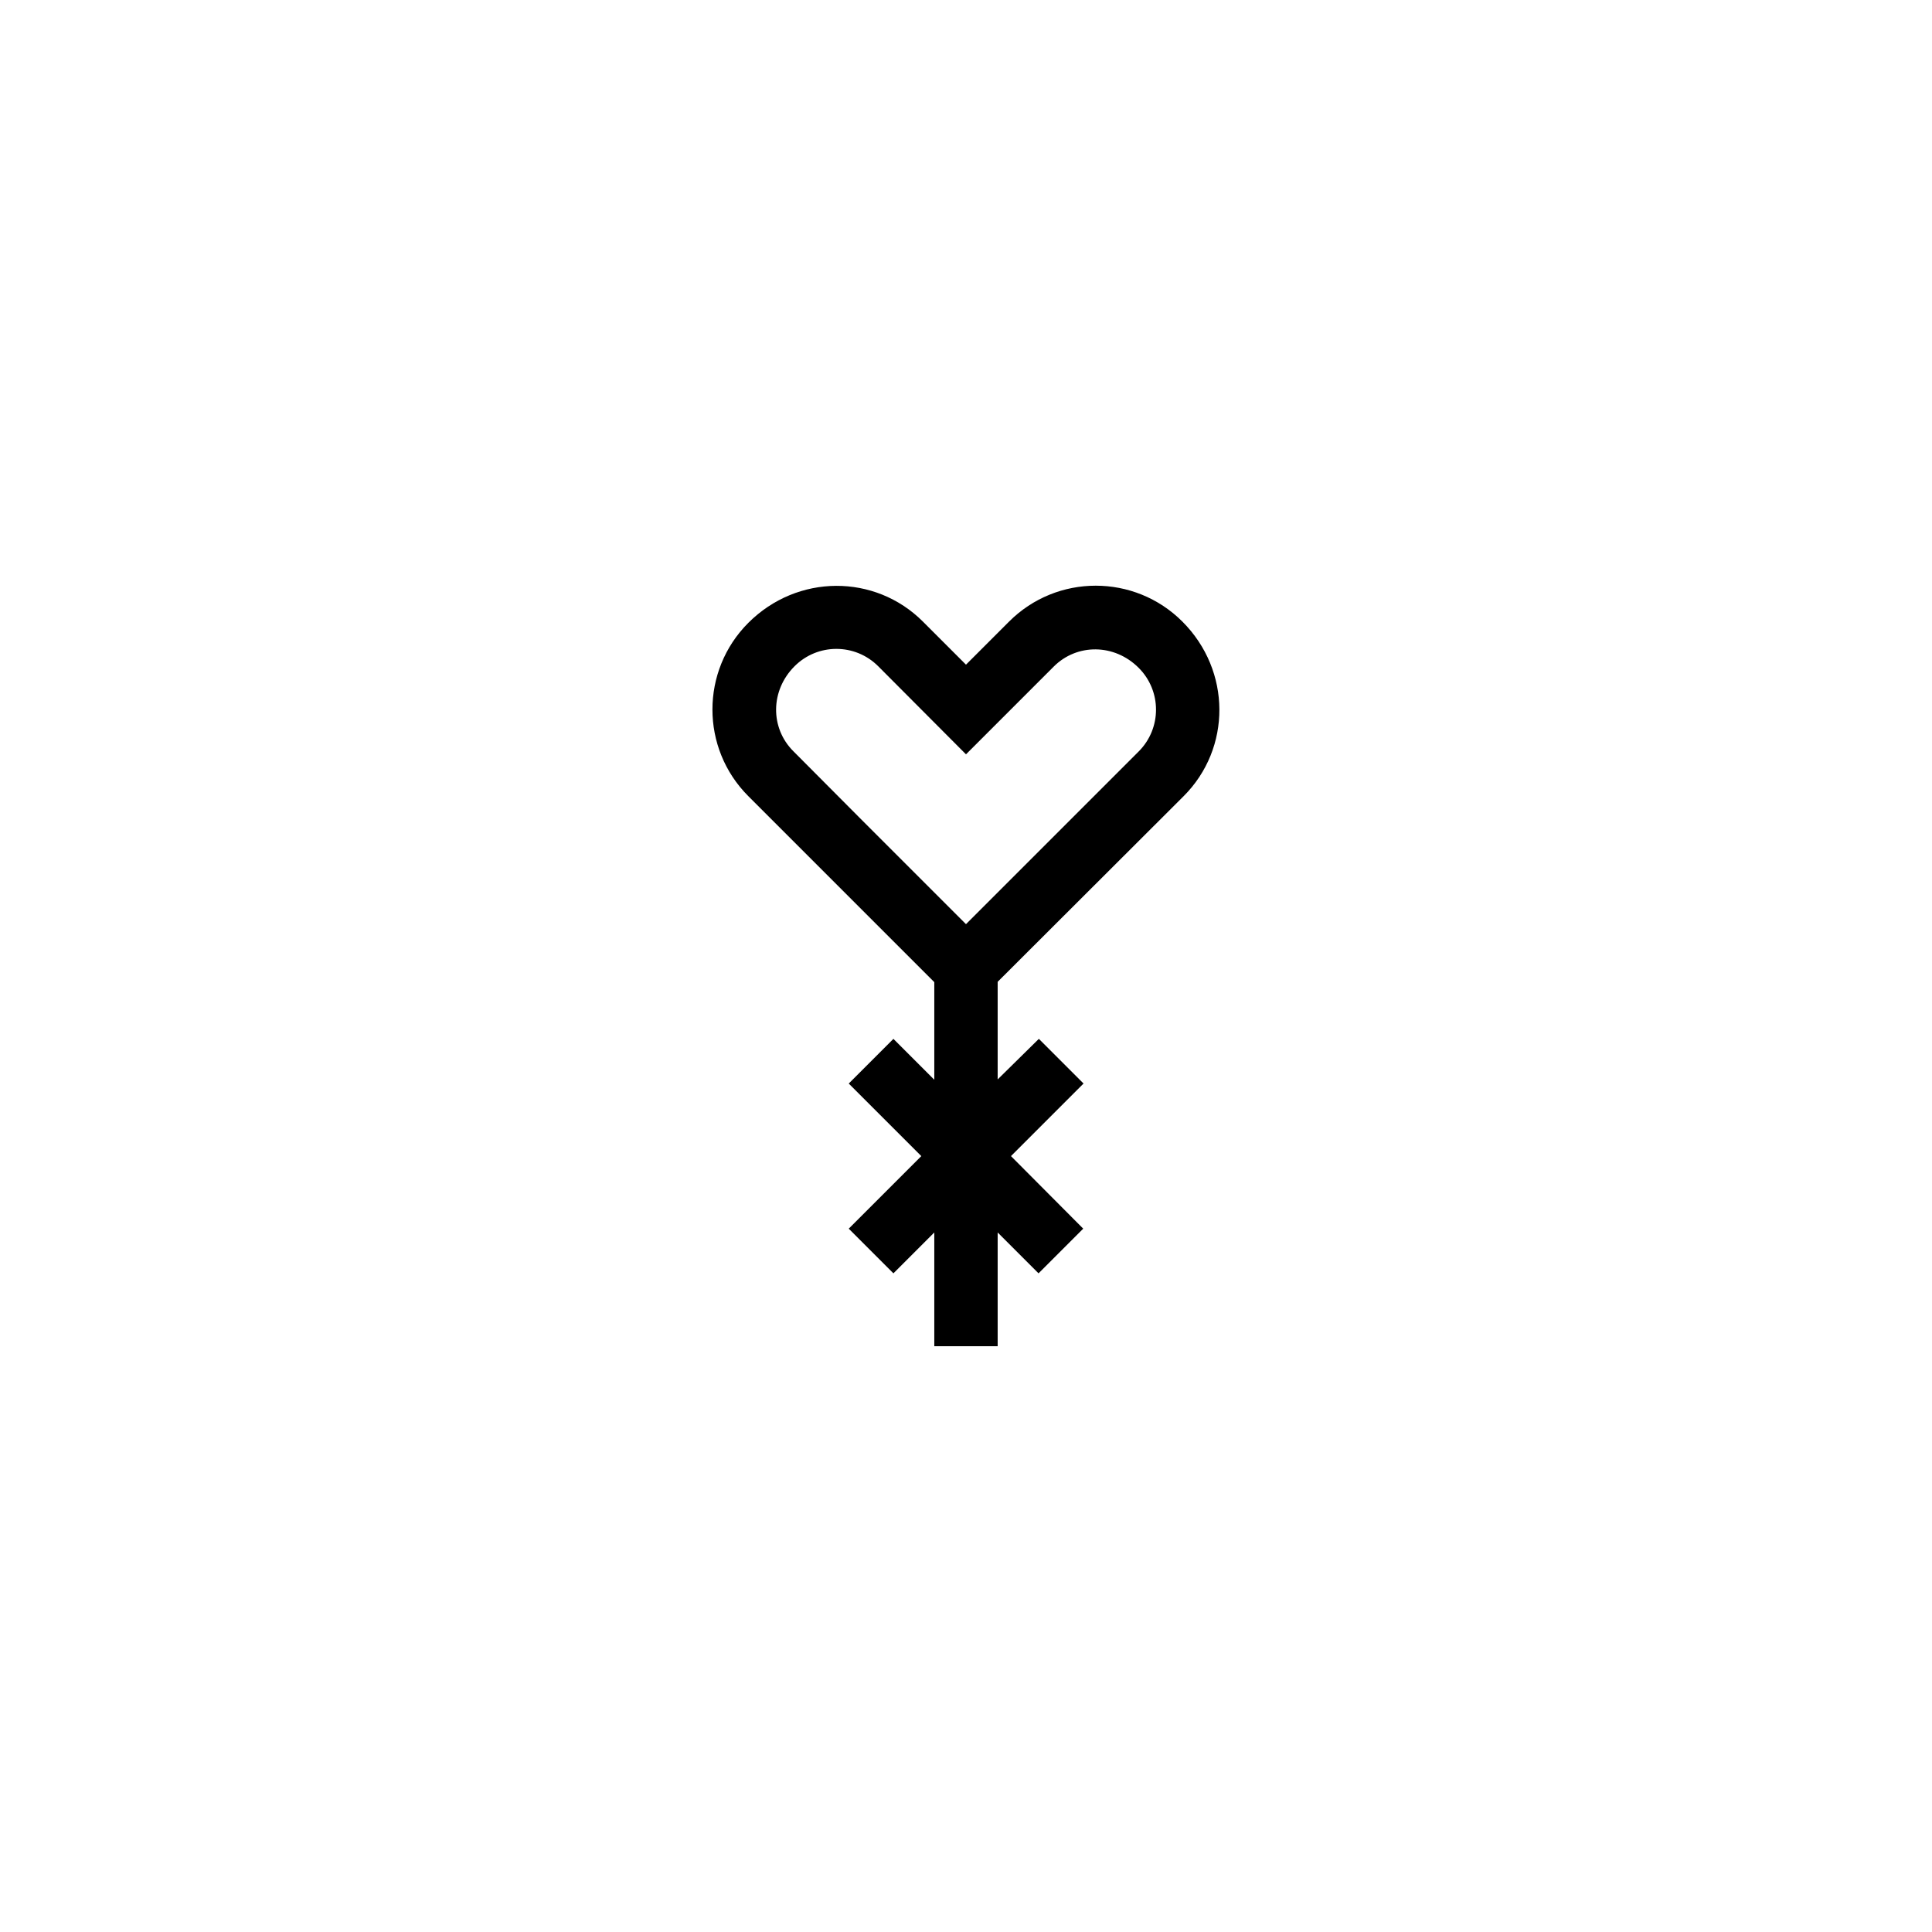
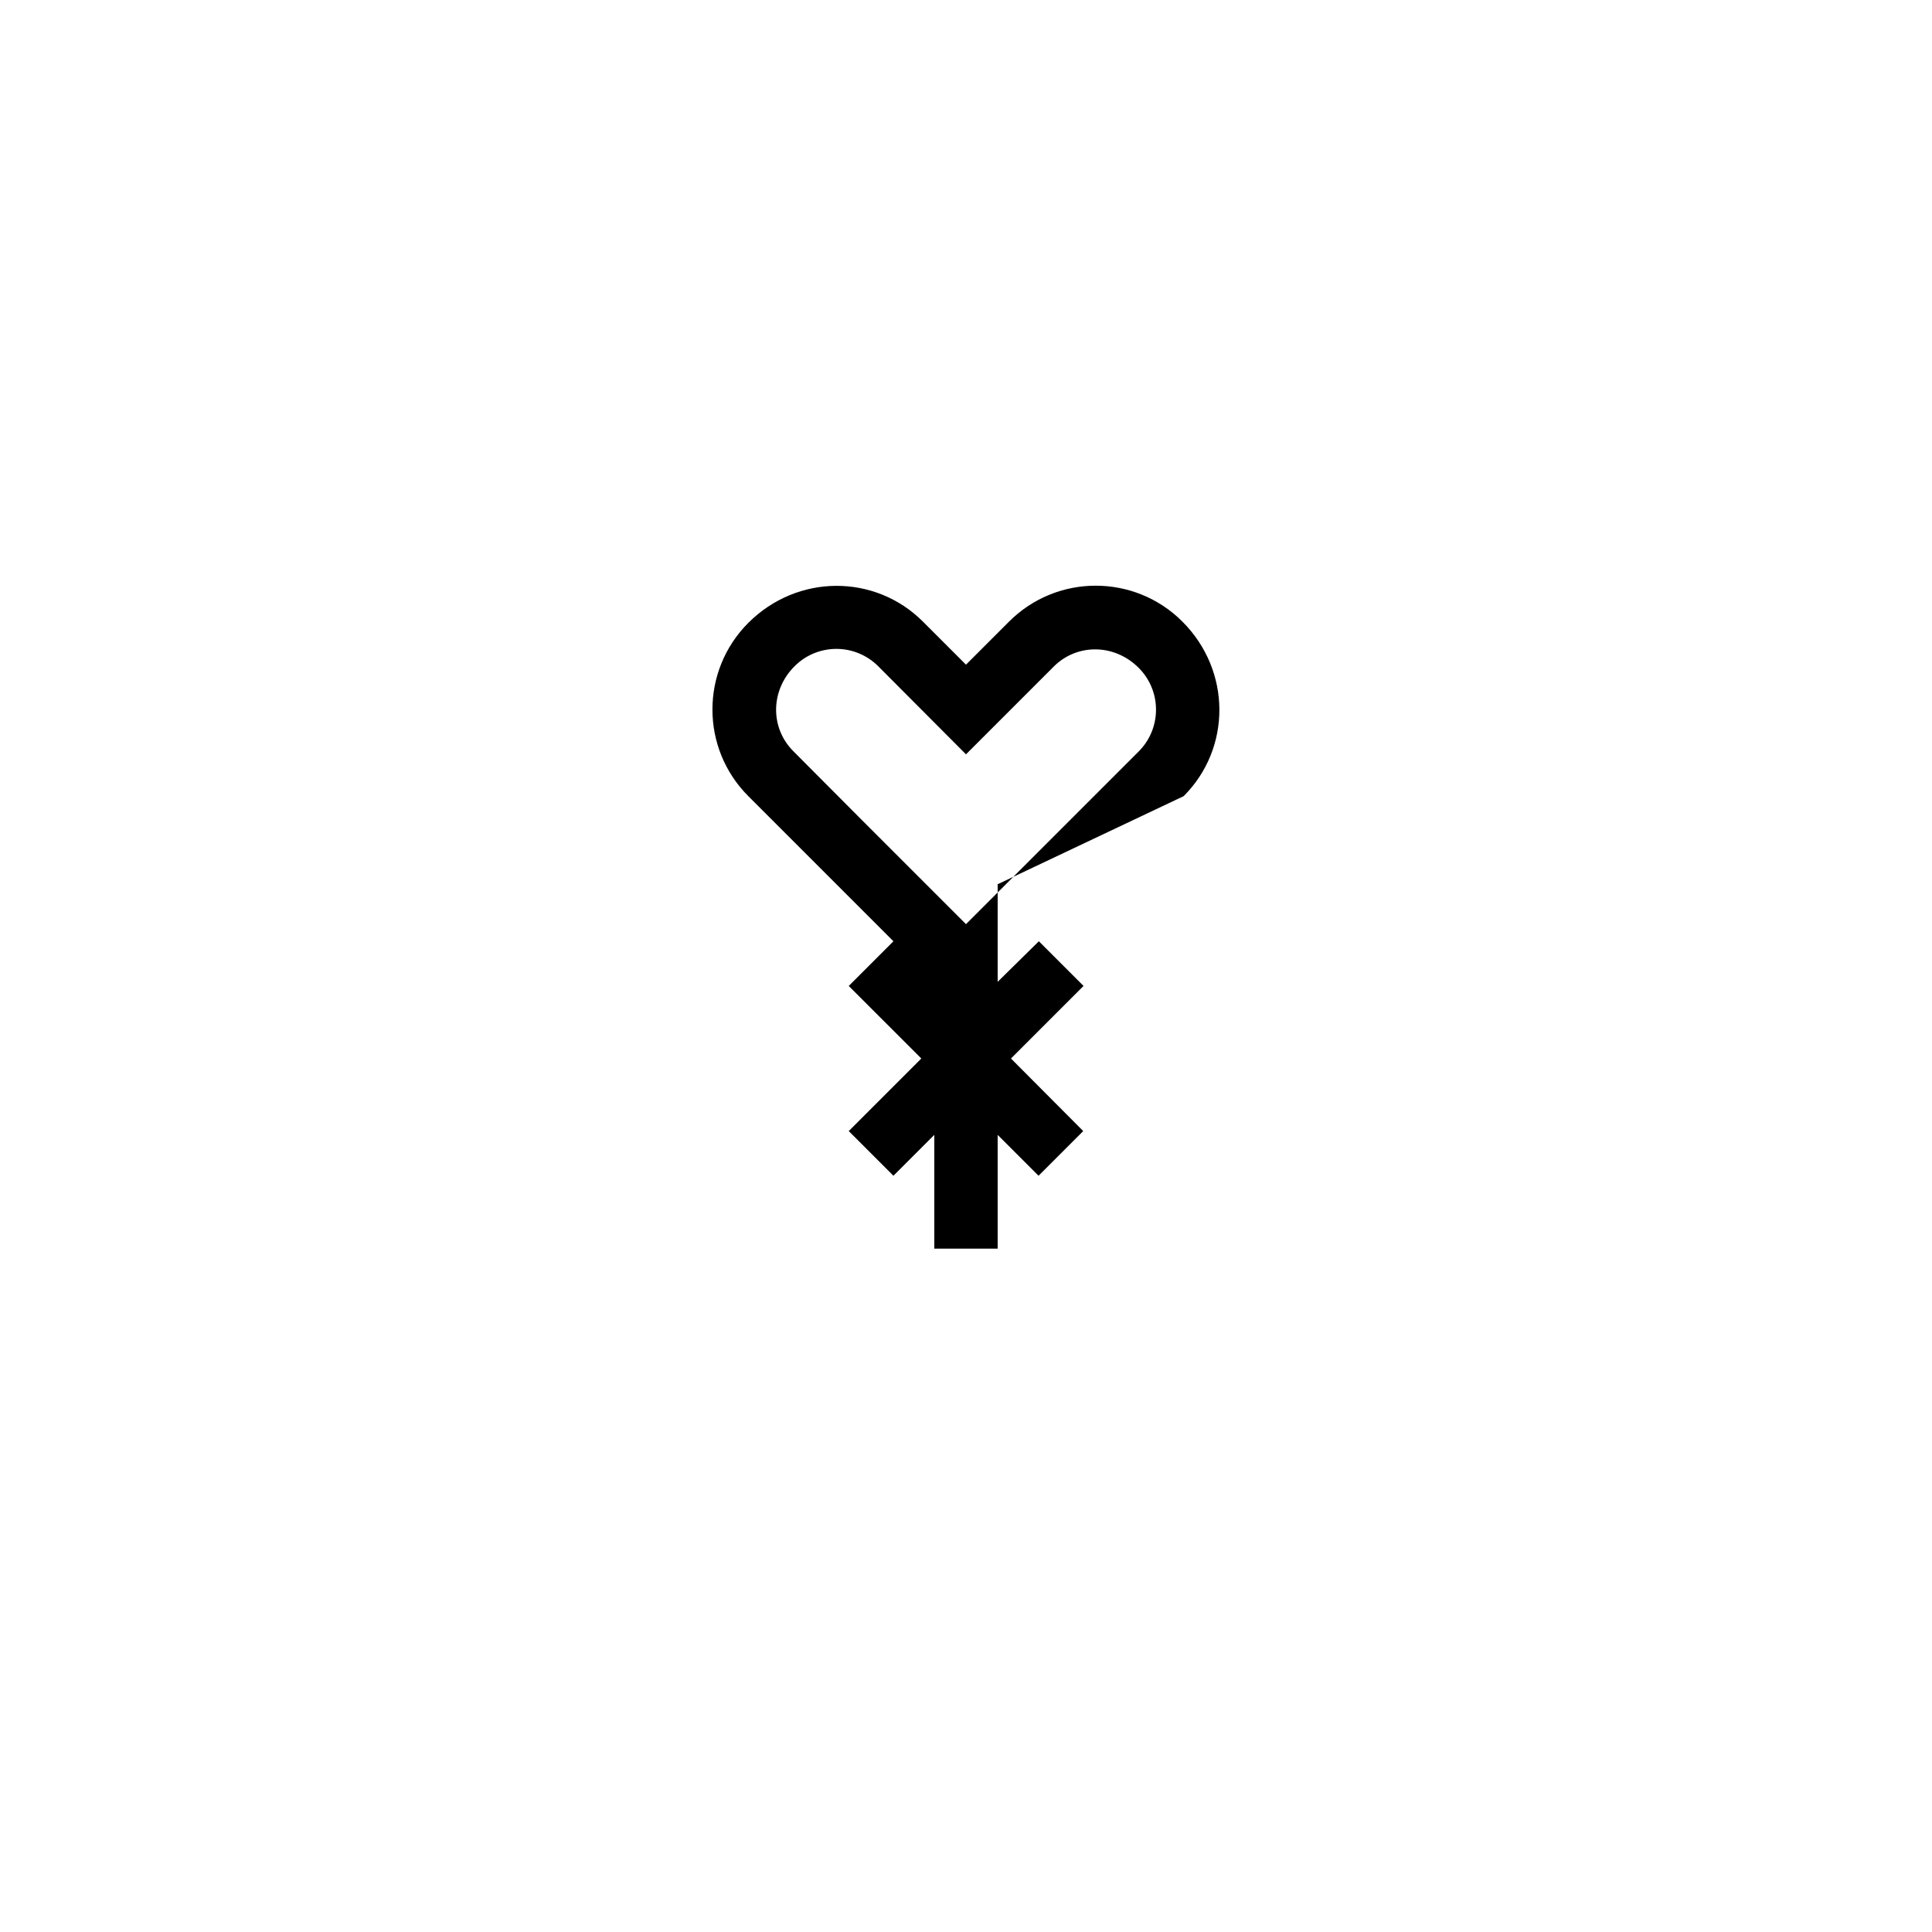
<svg xmlns="http://www.w3.org/2000/svg" fill="#000000" width="800px" height="800px" version="1.1" viewBox="144 144 512 512">
-   <path d="m457.68 354.99c12.68-12.68 12.68-33.25-0.336-46.266-12.68-12.68-33.25-12.68-45.93 0l-11.418 11.418-11.418-11.418c-12.68-12.68-33.25-12.68-46.266 0.336-12.68 12.68-12.68 33.25 0 45.93l49.285 49.289v25.863l-10.832-10.832-11.84 11.84 19.23 19.227-19.23 19.23 11.84 11.84 10.832-10.832v30.145h16.793v-30.145l10.832 10.832 11.84-11.84-19.145-19.23 19.23-19.23-11.84-11.84-10.918 10.75v-25.863zm-103.45-11.926c-6.129-6.129-6.129-16.039 0.336-22.504 6.129-6.129 16.039-6.129 22.168 0l23.262 23.344 23.258-23.258c6.129-6.129 16.039-6.129 22.504 0.336 6.129 6.129 6.129 16.039 0 22.168l-45.762 45.762-28.465-28.465z" />
+   <path d="m457.68 354.99c12.68-12.68 12.68-33.25-0.336-46.266-12.68-12.68-33.25-12.68-45.93 0l-11.418 11.418-11.418-11.418c-12.68-12.68-33.25-12.68-46.266 0.336-12.68 12.68-12.68 33.25 0 45.93l49.285 49.289l-10.832-10.832-11.84 11.84 19.23 19.227-19.23 19.23 11.84 11.84 10.832-10.832v30.145h16.793v-30.145l10.832 10.832 11.84-11.84-19.145-19.23 19.23-19.23-11.84-11.84-10.918 10.75v-25.863zm-103.45-11.926c-6.129-6.129-6.129-16.039 0.336-22.504 6.129-6.129 16.039-6.129 22.168 0l23.262 23.344 23.258-23.258c6.129-6.129 16.039-6.129 22.504 0.336 6.129 6.129 6.129 16.039 0 22.168l-45.762 45.762-28.465-28.465z" />
</svg>